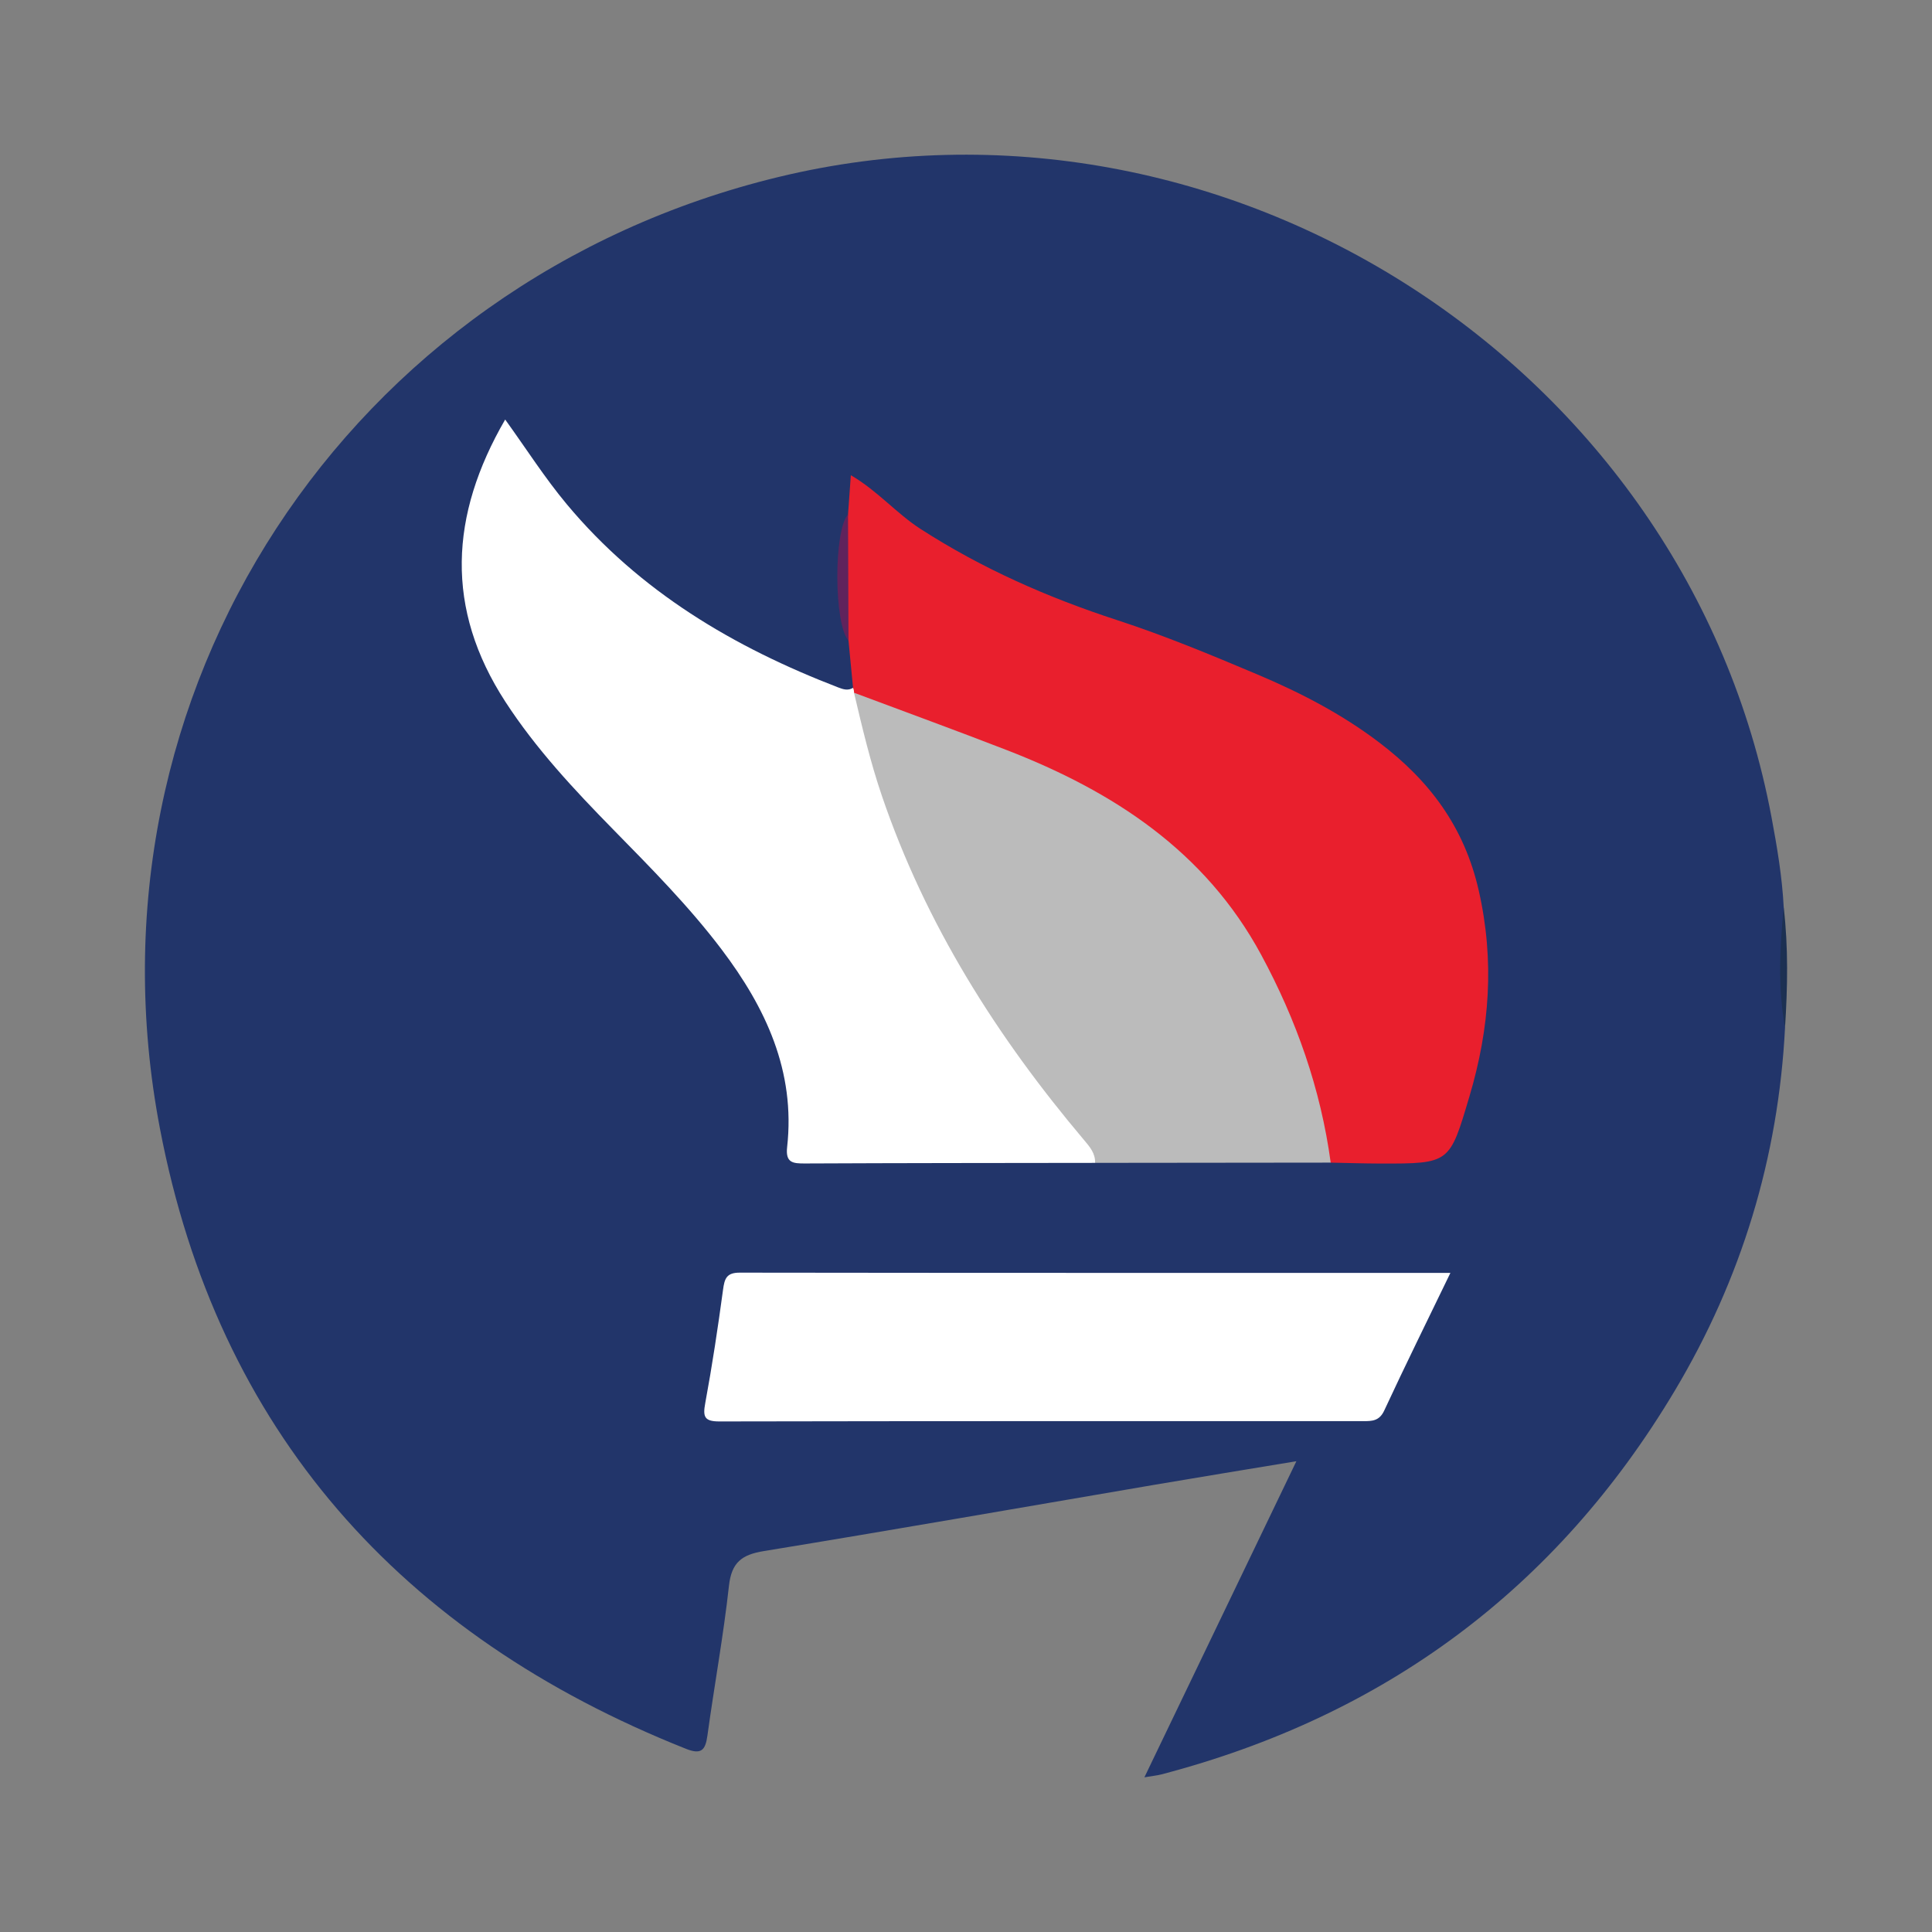
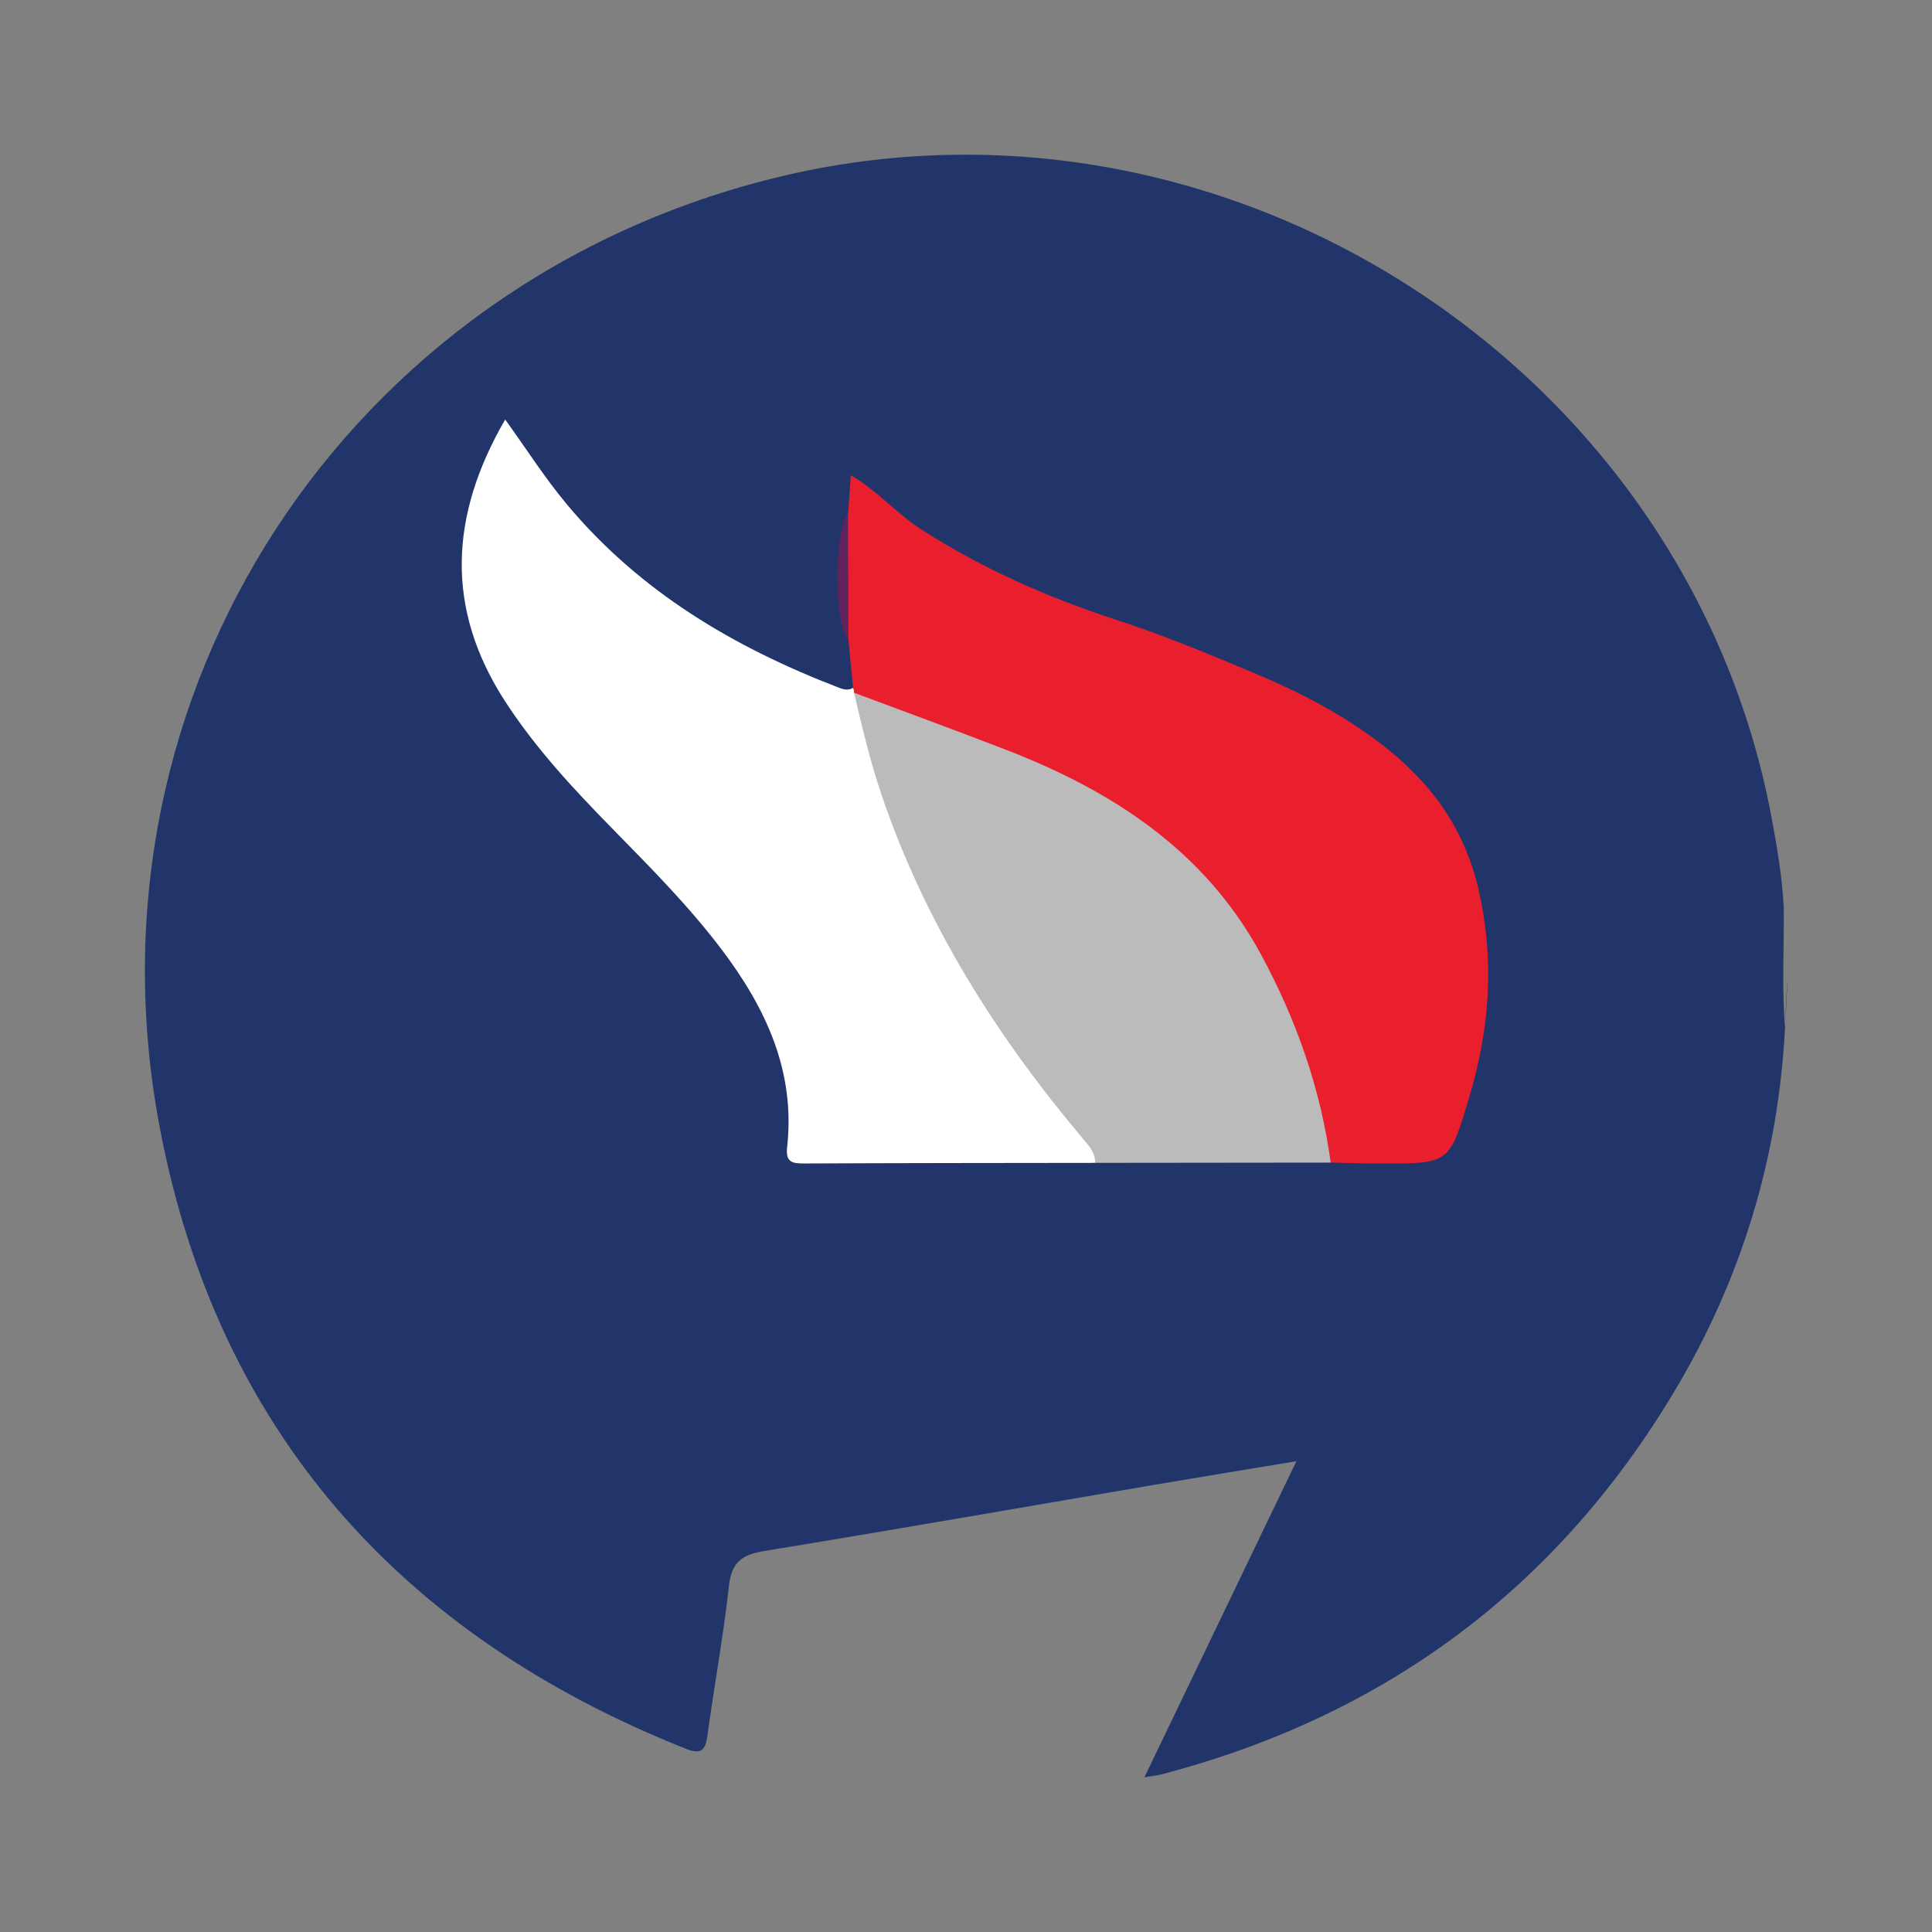
<svg xmlns="http://www.w3.org/2000/svg" version="1.1" id="Layer_1" x="0px" y="0px" width="200px" height="200px" viewBox="0 0 200 200" enable-background="new 0 0 200 200" xml:space="preserve">
  <rect x="0" y="0" width="200" height="200" fill="#808080" stroke="none" />
  <g>
    <path fill="#22356A" d="M184.787,106.366c-0.686,13.485-4.522,26.057-11.422,37.612c-12.241,20.501-30.057,33.669-53.149,39.71   c-0.415,0.109-0.849,0.147-1.748,0.298c5.296-11.015,10.414-21.658,15.733-32.721c-5.122,0.849-9.877,1.62-14.625,2.429   c-13.5,2.299-26.989,4.666-40.503,6.873c-2.293,0.374-3.345,1.177-3.612,3.599c-0.573,5.192-1.521,10.341-2.232,15.519   c-0.209,1.519-0.658,1.97-2.212,1.353c-29.56-11.746-48.493-32.948-54.462-64.22C7.93,71.639,36.021,29.119,80.56,18.33   c46.336-11.224,94.071,19.545,102.825,66.259c0.581,3.101,1.105,6.2,1.266,9.354C184.701,98.084,184.436,102.228,184.787,106.366z" />
-     <path fill="#1C3052" d="M184.787,106.366c-0.758-4.133-0.547-8.277-0.136-12.423C185.133,98.079,185.053,102.222,184.787,106.366z" />
+     <path fill="#1C3052" d="M184.787,106.366C185.133,98.079,185.053,102.222,184.787,106.366z" />
    <path fill="#FFFFFF" d="M113.361,120.381c-10.011,0.014-20.021,0.014-30.032,0.061c-1.253,0.006-2.028-0.063-1.845-1.699   c0.874-7.844-2.216-14.419-6.791-20.467c-3.381-4.469-7.324-8.436-11.237-12.429c-4.041-4.123-7.981-8.337-11.142-13.204   c-6.255-9.631-5.776-19.279-0.018-29.213c2.19,3.038,4.096,6.034,6.373,8.765c7.55,9.05,17.29,14.809,28.12,18.975   c0.506,0.195,1.005,0.35,1.519,0.034c0.268,0.098,0.477,0.268,0.63,0.507c1.489,5.274,2.926,10.554,4.961,15.67   c4.276,10.749,10.738,20.124,17.832,29.131C112.621,117.639,114.195,118.513,113.361,120.381z" />
    <path fill="#E91F2D" d="M88.407,71.711c0.007-0.177-0.026-0.346-0.099-0.507c-0.157-1.63-0.315-3.26-0.472-4.89   c-0.788-4.354-0.716-8.71-0.048-13.069c0.091-1.254,0.181-2.507,0.292-4.05c2.771,1.613,4.705,3.944,7.211,5.56   c6.367,4.103,13.174,7.099,20.357,9.44c4.929,1.607,9.74,3.608,14.522,5.626c4.451,1.879,8.722,4.087,12.619,7.05   c5.216,3.965,8.794,8.742,10.288,15.308c1.657,7.283,1.137,14.268-0.959,21.314c-2.065,6.941-1.984,6.971-9.227,6.956   c-1.713-0.004-3.425-0.061-5.138-0.094c-1.222-1.571-1.272-3.525-1.725-5.342c-2.628-10.527-7-20.09-15.471-27.266   c-6.069-5.14-13.196-8.411-20.655-10.957c-3.244-1.107-6.315-2.658-9.621-3.586C89.461,72.973,88.927,72.34,88.407,71.711z" />
    <path fill="#BBBBBB" d="M88.407,71.711c5.276,1.977,10.57,3.906,15.823,5.942c11.008,4.268,20.523,10.453,26.321,21.175   c3.646,6.743,6.166,13.894,7.203,21.526c-8.131,0.009-16.262,0.017-24.393,0.026c0.042-0.995-0.566-1.683-1.146-2.37   c-9.02-10.681-16.394-22.321-20.929-35.644C90.096,78.87,89.25,75.294,88.407,71.711z" />
-     <path fill="#FFFFFF" d="M150.146,131.769c-2.43,5.027-4.698,9.612-6.851,14.25c-0.506,1.09-1.265,1.098-2.184,1.098   c-22.21-0.002-44.42-0.014-66.63,0.03c-1.563,0.003-1.736-0.473-1.475-1.887c0.72-3.897,1.312-7.821,1.843-11.749   c0.155-1.147,0.354-1.769,1.723-1.767C100.943,131.778,125.314,131.769,150.146,131.769z" />
    <path fill="#60235C" d="M87.788,53.244c0.016,4.356,0.032,8.712,0.048,13.069C86.321,64.646,86.285,54.927,87.788,53.244z" />
  </g>
</svg>